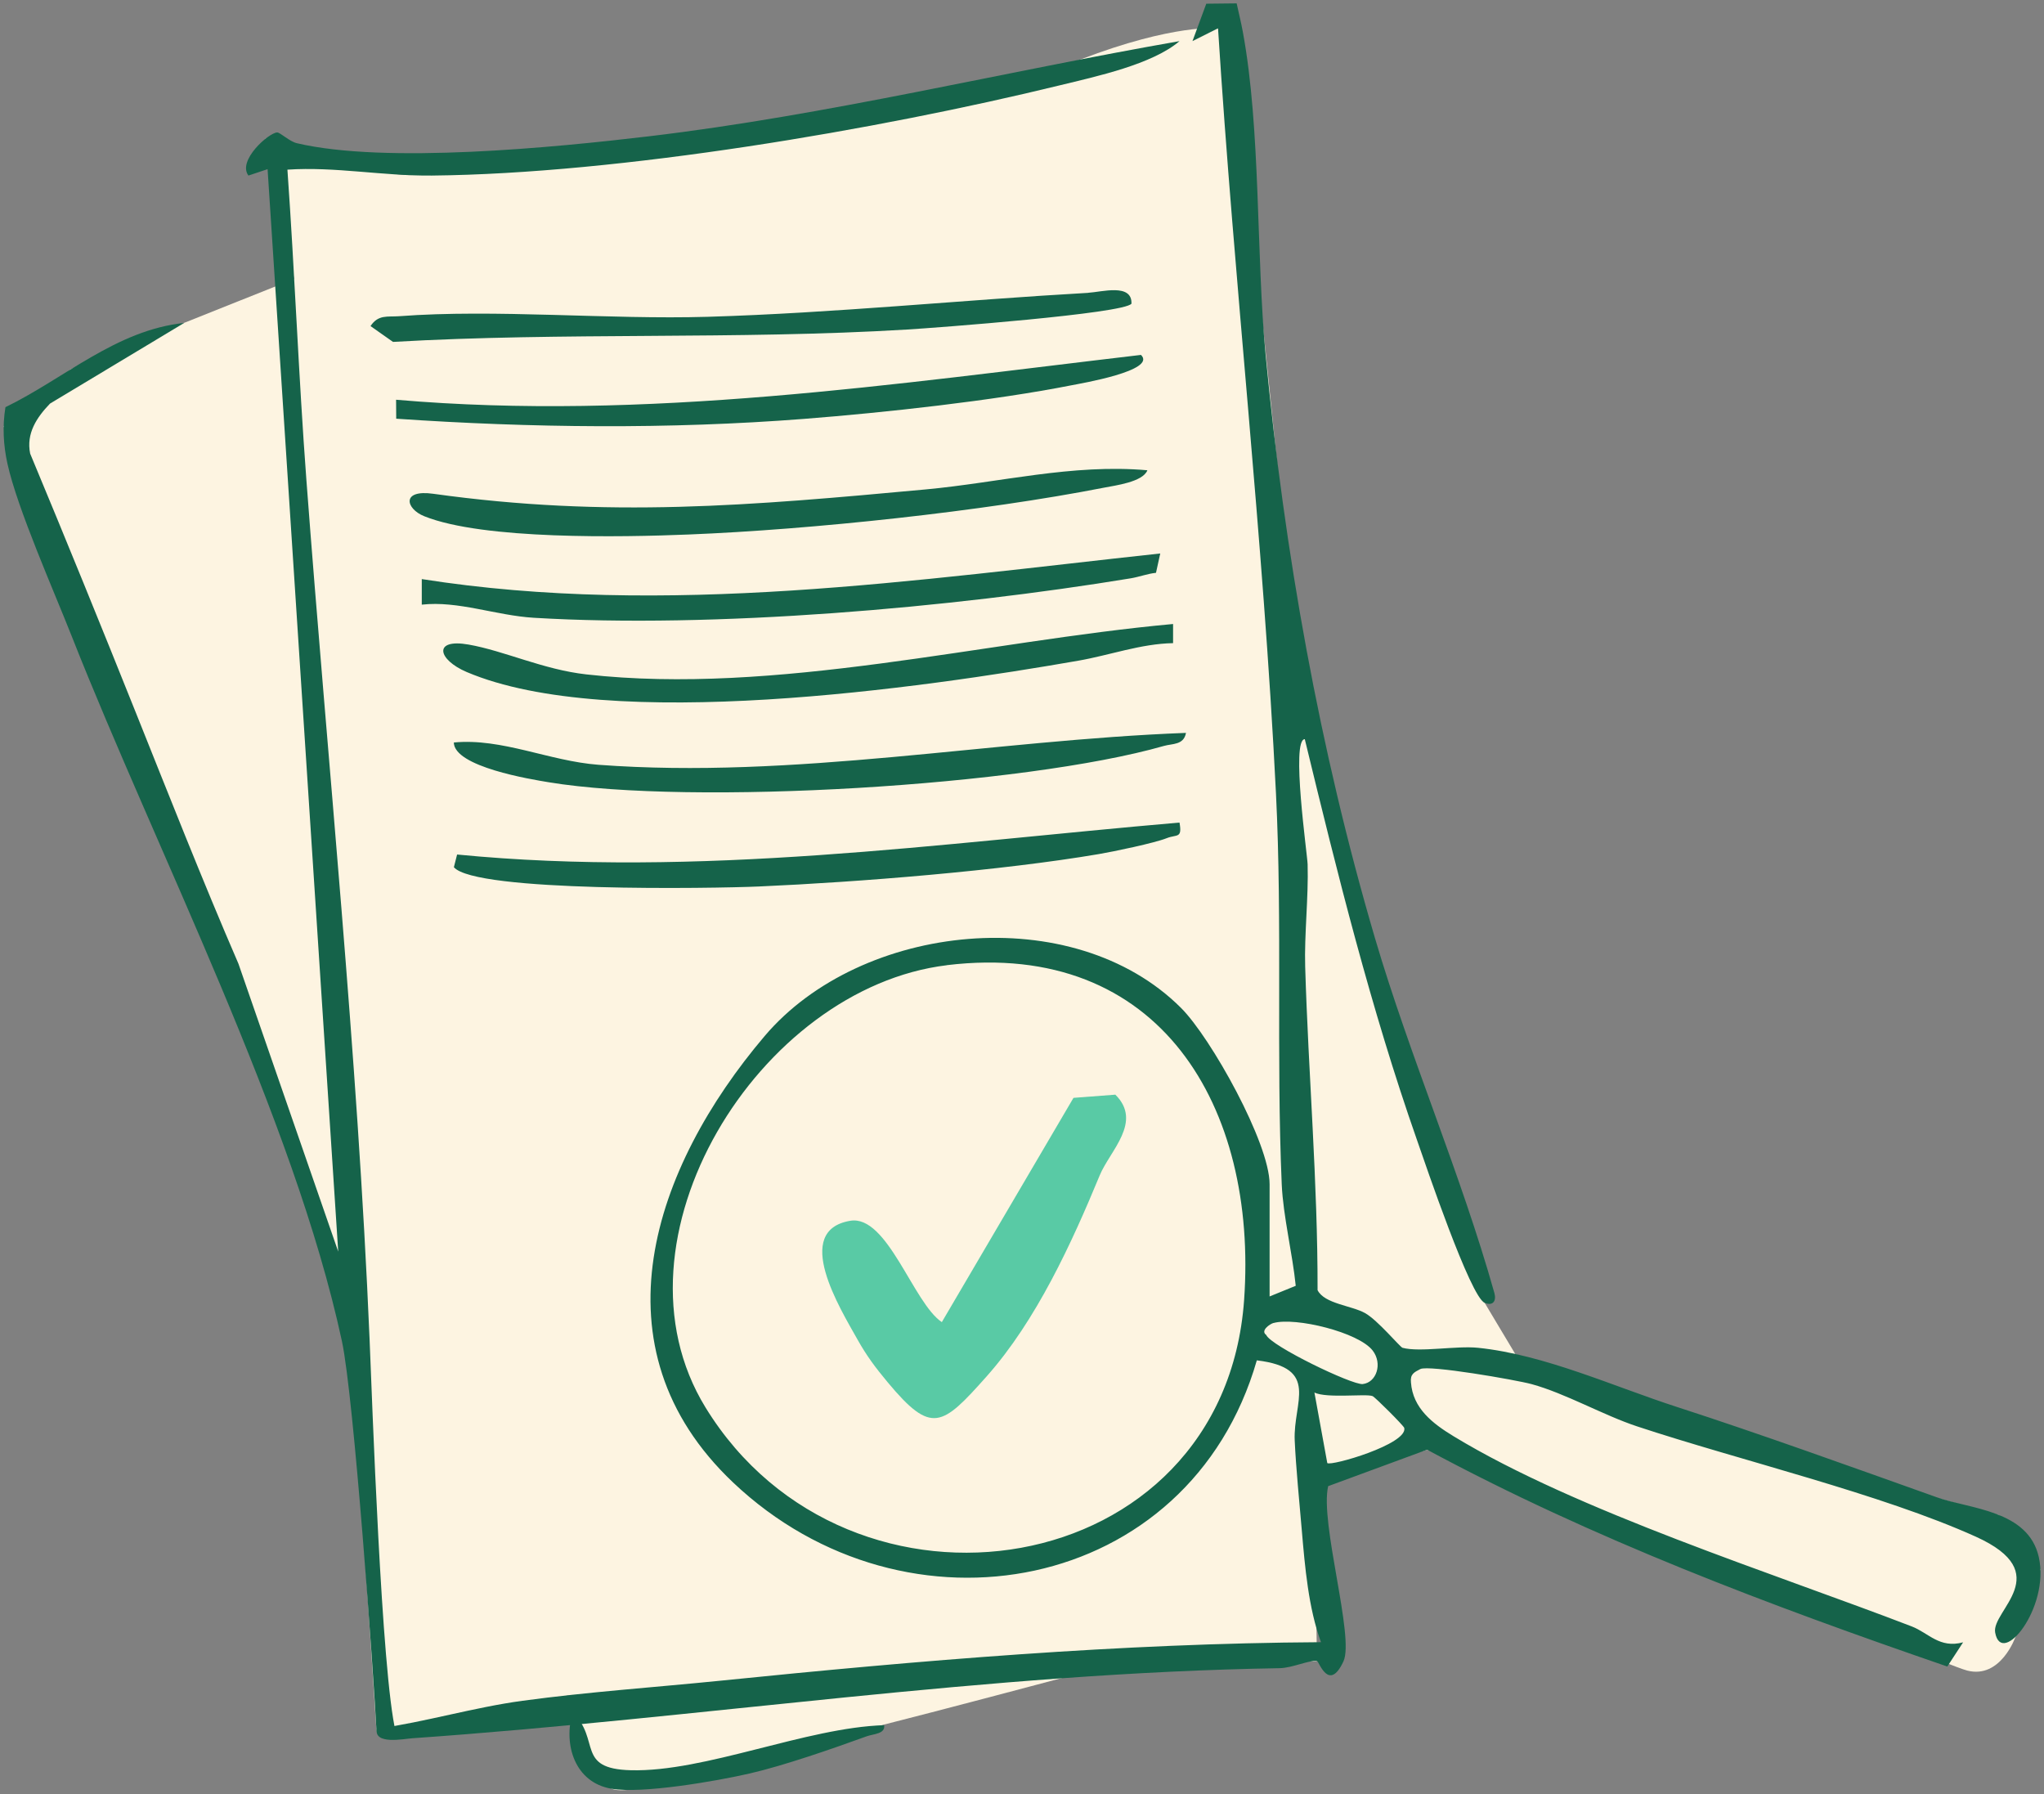
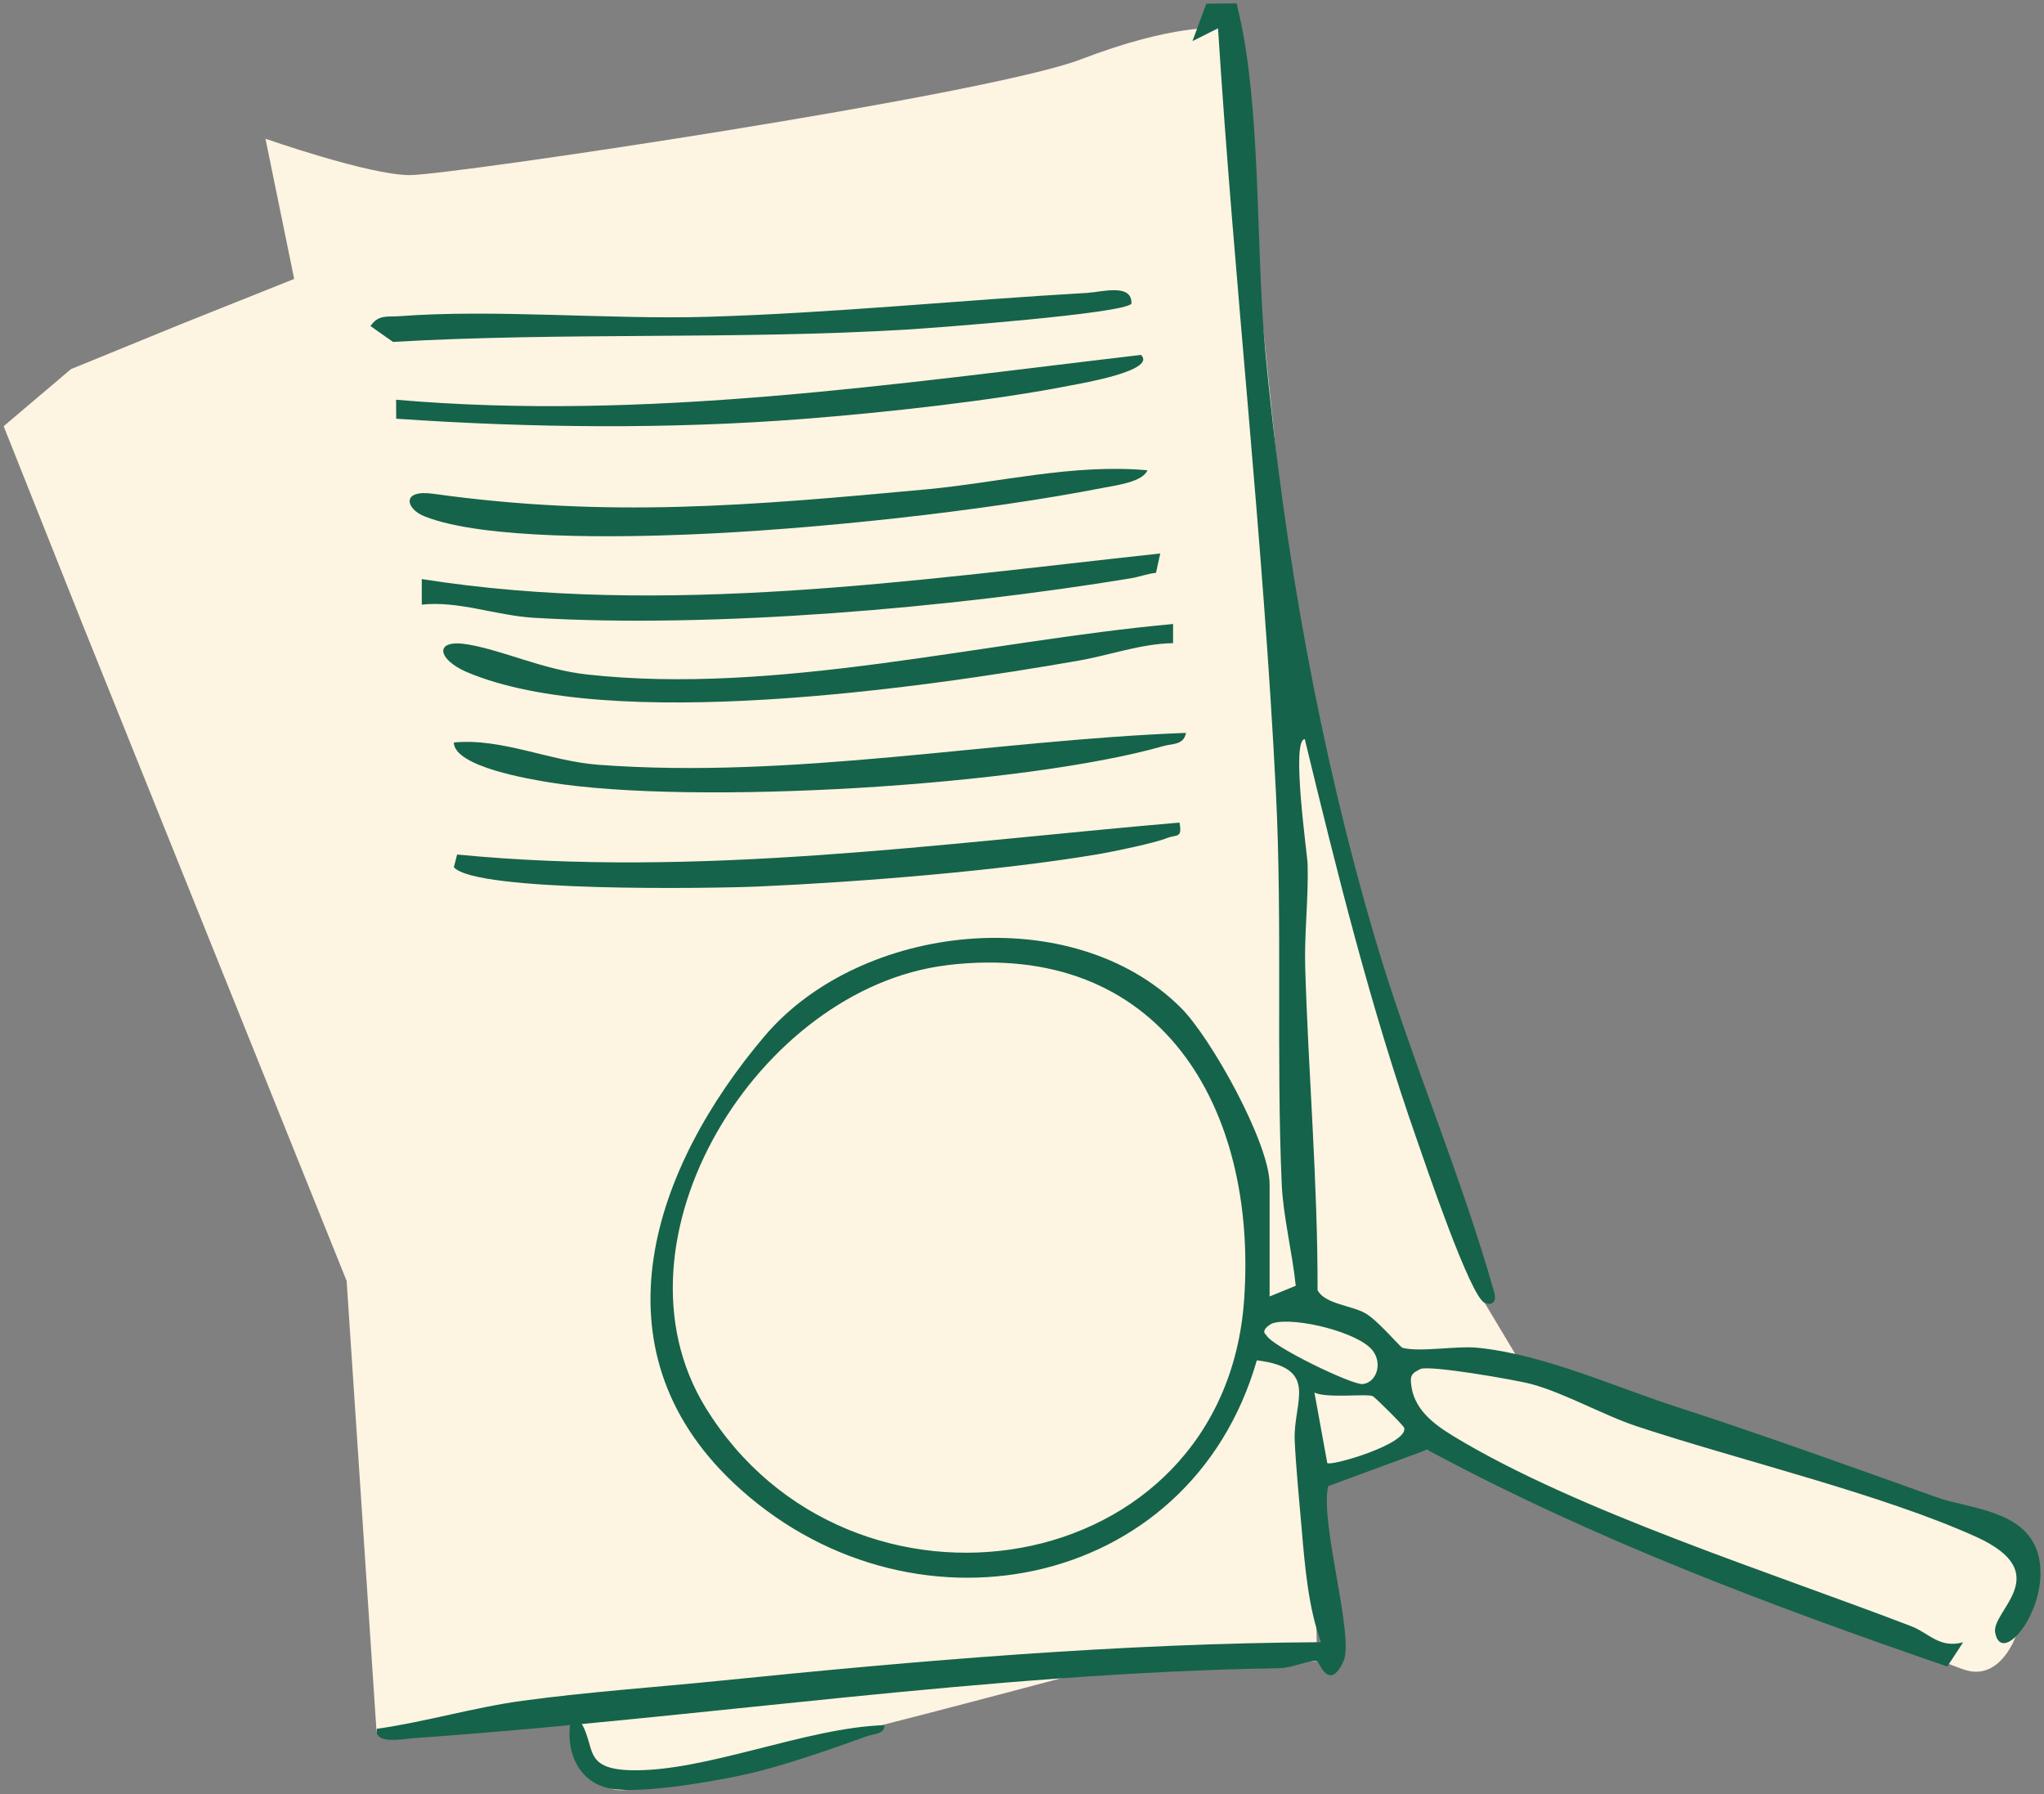
<svg xmlns="http://www.w3.org/2000/svg" width="286" height="251" viewBox="0 0 286 251" fill="none">
  <rect x="0" y="0" width="286" height="251" fill="#808080" stroke="none" />
  <g clip-path="url(#clip0_5657_8070)">
    <path d="M0.51 59.628L9.927 51.644L25.76 45.173L41.161 39.026L37.145 19.409C37.145 19.409 51.639 24.49 57.327 24.499C63.014 24.508 138.225 13.297 151.227 8.306C164.23 3.314 170.421 3.941 170.421 3.941L174.24 21.622L182.156 98.261L207.729 182.267L212.016 189.427L234.255 199.778L253.476 204.725L279.777 212.001L285.483 219.583L282.023 228.983C282.023 228.983 279.966 234.934 275.257 233.724C270.549 232.514 207.783 204.734 207.783 204.734L199.669 202.843L183.917 207.323L184.268 232.407L151.847 233.894C151.847 233.894 109.363 245.302 107.691 244.989C106.02 244.675 88.929 251.782 85.578 250.249C82.226 248.717 79.692 237.165 79.692 237.165L52.69 242.327L48.502 179.211L11.347 86.844L0.51 59.628Z" fill="#FDF4E1" />
    <path d="M177.627 181.389L181.302 179.892C180.853 175.42 179.532 170.088 179.343 165.706C178.562 147.765 179.442 129.179 178.535 110.978C176.755 75.239 172.685 39.635 170.429 3.959L166.853 5.751L168.785 0.518L173.035 0.473C173.323 1.808 173.664 3.153 173.907 4.506C176.423 18.118 175.749 35.549 177.088 49.636C179.721 77.318 184.627 104.866 192.391 131.258C197.306 147.944 204.386 164.156 209.104 180.923C209.401 182.052 208.87 182.742 207.738 182.276C205.734 181.451 199.498 163.018 198.258 159.469C191.815 141.098 187.143 122.287 182.569 103.414C180.61 103.432 182.929 119.572 182.965 120.925C183.099 125.522 182.488 130.801 182.623 135.237C183.072 150.31 184.384 165.365 184.357 180.501C185.31 182.419 189.129 182.652 191.016 183.719C192.795 184.722 195.904 188.477 196.245 188.567C198.708 189.221 203.731 188.253 206.822 188.567C216.149 189.535 225.799 193.989 234.677 196.856C246.215 200.593 259.011 205.208 271.007 209.483C275.625 211.132 283.802 211.257 285.276 217.862C286.848 224.933 280.055 233.348 279.166 228.401C278.617 225.336 287.801 220.12 276.461 214.994C263.234 209.017 243.393 204.303 229.043 199.554C224.335 197.994 219.006 194.93 214.298 193.648C212.042 193.039 199.894 190.942 198.734 191.542C197.854 191.999 197.306 192.25 197.423 193.397C197.674 197.036 200.469 199.168 203.389 200.943C220.615 211.41 248.165 220.111 267.475 227.541C269.874 228.464 271.366 230.668 274.682 229.772L272.471 233.159C247.599 224.601 222.852 215.299 199.687 202.825L185.84 207.924C184.645 213.032 189.551 229.046 187.979 232.434C185.939 236.825 184.546 232.425 184.285 232.389C183.108 232.245 180.862 233.357 179.029 233.392C138.018 234.065 98.409 240.347 57.677 243.196C56.499 243.277 52.285 244.146 52.734 241.87C59.528 240.911 66.303 238.877 73.087 237.954C82.352 236.699 91.688 236.063 100.826 235.14C128.682 232.308 156.816 229.915 184.834 229.754C183.081 224.995 182.587 219.206 182.147 214.071C181.814 210.182 181.329 205.307 181.158 201.525C180.916 196.166 184.744 191.39 175.857 190.323C166.449 222.997 126.813 230.39 102.56 207.395C82.648 188.513 91.391 163.322 106.999 144.942C120.487 129.062 150.149 125.917 165.263 141.026C169.432 145.193 177.645 159.917 177.645 165.679V181.362L177.627 181.389ZM132.501 135.04C106.2 138.212 84.31 173.44 98.714 196.91C118.807 229.664 171.256 221.536 174.078 181.873C175.992 154.952 162.378 131.437 132.501 135.031V135.04ZM178.193 185.09C177.672 185.233 176.324 186.174 177.169 186.766C177.798 188.298 189.201 193.8 190.674 193.639C192.606 193.424 193.478 190.78 192.067 188.952C190.099 186.389 181.266 184.247 178.193 185.099V185.09ZM185.714 204.689C186.172 205.182 197 202.045 196.488 199.778C196.416 199.473 192.391 195.449 192.049 195.324C191.079 194.956 185.714 195.673 183.917 194.831L185.714 204.68V204.689Z" fill="#15634A" />
-     <path d="M165.047 5.751C161.219 9.013 153.446 10.68 148.334 11.926C122.706 18.181 86.71 24.302 60.435 24.562C53.552 24.633 46.858 23.289 40.217 23.737C41.242 38.183 41.781 52.629 42.868 67.111C45.887 107.241 50.003 147.129 51.71 187.312C52.061 195.503 53.373 234.172 55.376 242.327H52.69C52.285 234.333 49.518 195.405 47.837 187.617C41.098 156.395 21.959 119.222 10.061 89.076C7.482 82.534 2.459 71.234 1.049 64.907C0.465 62.272 0.33 59.628 0.761 56.967C9.019 52.952 16.262 46.177 25.768 45.182L6.997 56.465C5.128 58.41 3.646 60.641 4.221 63.464C9.262 75.553 14.195 87.678 19.065 99.848C23.297 110.413 28.401 123.381 33.361 134.825L47.325 175.107L37.441 23.666L34.763 24.562C33.182 22.474 37.594 18.576 38.78 18.531C39.193 18.513 40.496 19.794 41.538 20.036C53.957 22.958 77.607 20.637 90.807 19.068C115.733 16.111 140.372 10.053 165.056 5.751H165.047Z" fill="#15634A" />
    <path d="M164.139 87.302V89.981C159.62 90.062 155.253 91.675 150.877 92.436C128.88 96.272 85.362 102.545 65.306 94.023C61.235 92.293 60.543 89.3 65.557 90.178C70.571 91.056 76.016 93.682 82.046 94.354C108.491 97.32 137.775 89.703 164.148 87.302H164.139Z" fill="#15634A" />
    <path d="M165.038 115.082C165.442 117.367 164.679 116.695 163.241 117.269C161.57 117.941 155.828 119.142 153.761 119.491C140.121 121.812 120.118 123.416 106.173 124.026C99.829 124.304 66.501 124.85 63.508 121.328L63.958 119.554C97.762 122.852 131.431 117.977 165.038 115.082Z" fill="#15634A" />
    <path d="M165.946 102.536C165.631 104.257 164.068 104.015 162.846 104.364C143.338 109.956 96.809 112.743 76.789 109.445C74.237 109.024 63.562 107.286 63.499 103.88C70.239 103.235 76.843 106.479 83.735 106.999C111.043 109.042 138.8 103.558 165.946 102.536Z" fill="#15634A" />
    <path d="M160.545 65.794C159.907 67.443 156.043 67.918 154.462 68.231C137.56 71.538 113.613 74.092 96.333 74.782C87.042 75.159 67.606 75.544 59.348 72.219C56.778 71.189 56.095 68.446 60.624 69.083C85.083 72.497 104.995 70.74 129.535 68.473C139.878 67.514 150.05 64.862 160.536 65.794H160.545Z" fill="#15634A" />
    <path d="M162.342 77.444L161.749 80.141C160.545 80.267 159.404 80.715 158.209 80.912C133.157 85.034 99.909 87.947 74.696 86.432C69.367 86.11 64.111 84.022 59.016 84.595V81.019C93.161 86.387 128.161 81.127 162.342 77.435V77.444Z" fill="#15634A" />
    <path d="M159.647 49.654C161.938 51.85 151.137 53.66 149.978 53.893C138.961 56.071 123.731 57.728 112.472 58.607C93.593 60.076 74.246 59.87 55.439 58.58L55.421 55.927C90.313 58.947 125.114 53.705 159.656 49.654H159.647Z" fill="#15634A" />
    <path d="M152.278 40.961C154.156 40.854 158.416 39.599 158.317 42.485C157.319 43.874 130.955 45.863 126.894 46.105C103.019 47.548 78.892 46.455 54.99 47.835L51.845 45.621C52.923 43.981 54.226 44.358 55.835 44.241C69.295 43.22 85.182 44.734 99.047 44.322C116.776 43.793 134.558 41.974 152.287 40.97L152.278 40.961Z" fill="#15634A" />
    <path d="M123.704 241.359C123.919 242.605 122.194 242.578 121.251 242.928C116.533 244.639 109.659 247.032 104.888 248.125C100.116 249.219 89.864 250.984 85.568 250.258C80.428 249.398 78.793 244.084 80.123 239.567C84.095 243.438 80.536 247.462 88.246 247.668C98.625 247.946 112.84 241.691 123.704 241.368V241.359Z" fill="#15634A" />
-     <path d="M124.225 193.415C122.509 191.354 121.295 189.75 119.957 187.366C117.53 183.029 110.818 172.167 118.968 170.796C124.171 169.918 127.783 182.312 131.782 184.973L150.203 153.599L156.061 153.151C159.916 156.96 155.306 160.983 153.878 164.433C149.969 173.879 145.018 184.731 138.054 192.564C131.791 199.607 130.344 200.746 124.225 193.415Z" fill="#59CAA5" />
  </g>
  <defs>
    <clipPath id="clip0_5657_8070">
      <rect width="285" height="250" fill="white" transform="translate(0.5 0.473)" />
    </clipPath>
  </defs>
</svg>